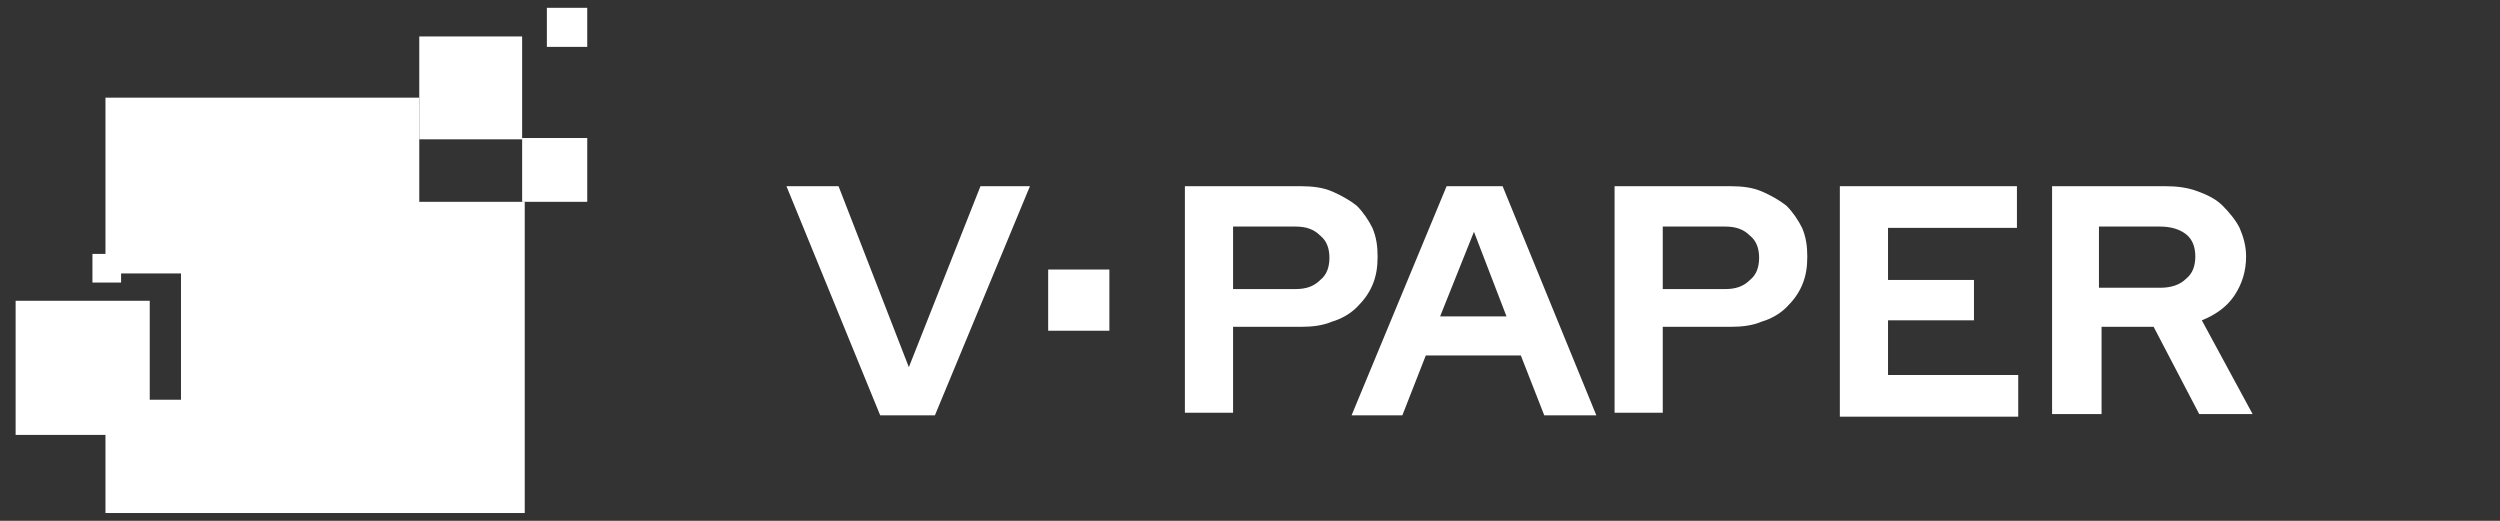
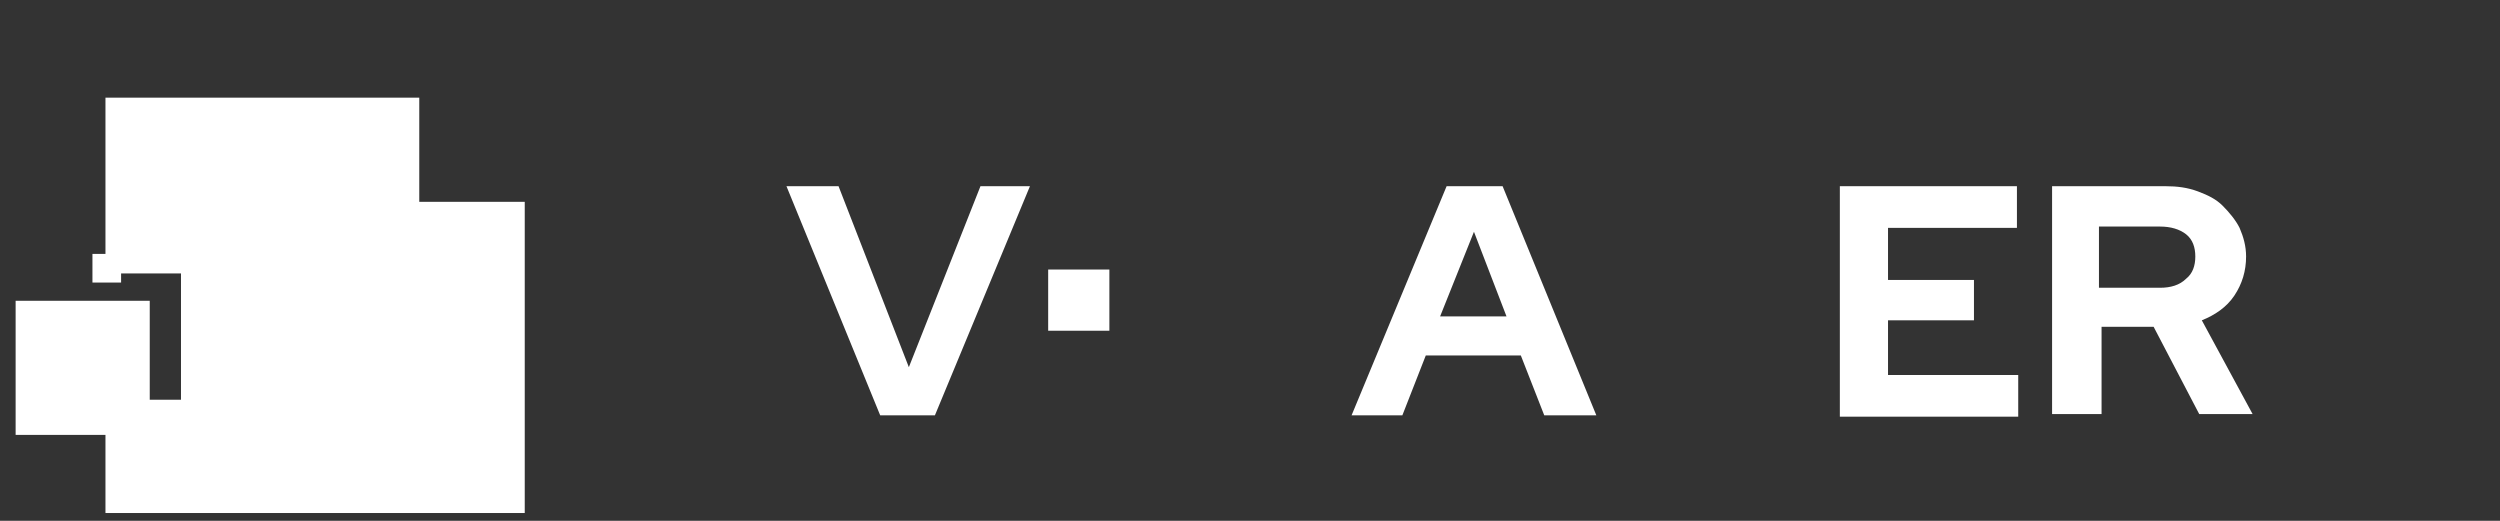
<svg xmlns="http://www.w3.org/2000/svg" version="1.1" id="Layer_1" x="0px" y="0px" viewBox="0 0 192 40" style="enable-background:new 0 0 192 40;" xml:space="preserve">
  <rect x="0" y="0" width="192" height="40" fill="#333333" stroke="none" />
  <style type="text/css">
	.st0{fill:#FFFFFF;}
</style>
  <g>
-     <rect x="32.2" y="2.8" class="st0" width="7.9" height="7.9" />
-     <rect x="40.1" y="10.6" class="st0" width="5" height="4.9" />
-     <rect x="42" y="0.6" class="st0" width="3.1" height="3" />
    <polygon class="st0" points="32.2,15.5 32.2,7.5 8.1,7.5 8.1,21 13.9,21 13.9,30.7 8.1,30.7 8.1,39.4 40.3,39.4 40.3,15.5  " />
    <rect x="1.2" y="23.1" class="st0" width="10.3" height="10.3" />
    <rect x="7.1" y="19.5" class="st0" width="2.2" height="2.2" />
    <rect x="80.5" y="20.7" class="st0" width="4.7" height="4.7" />
    <path class="st0" d="M67.6,31.9l-7.2-17.6h4l5.4,13.9l5.5-13.9h3.8l-7.3,17.6H67.6z" />
-     <path class="st0" d="M91,31.9V14.3h8.9c0.9,0,1.7,0.1,2.4,0.4s1.4,0.7,1.9,1.1c0.5,0.5,0.9,1.1,1.2,1.7c0.3,0.7,0.4,1.4,0.4,2.2   c0,0.8-0.1,1.5-0.4,2.2c-0.3,0.7-0.7,1.2-1.2,1.7c-0.5,0.5-1.2,0.9-1.9,1.1c-0.7,0.3-1.5,0.4-2.4,0.4h-5.2v6.6H91z M99.5,17.4h-4.8   v4.8h4.8c0.8,0,1.4-0.2,1.9-0.7c0.5-0.4,0.7-1,0.7-1.7c0-0.7-0.2-1.3-0.7-1.7C100.9,17.6,100.3,17.4,99.5,17.4z" />
    <path class="st0" d="M103.8,31.9l7.3-17.6h4.3l7.2,17.6h-4l-1.8-4.6h-7.3l-1.8,4.6H103.8z M110.6,24.3h5.1l-2.5-6.5L110.6,24.3z" />
-     <path class="st0" d="M124,31.9V14.3h8.9c0.9,0,1.7,0.1,2.4,0.4c0.7,0.3,1.4,0.7,1.9,1.1c0.5,0.5,0.9,1.1,1.2,1.7   c0.3,0.7,0.4,1.4,0.4,2.2c0,0.8-0.1,1.5-0.4,2.2c-0.3,0.7-0.7,1.2-1.2,1.7c-0.5,0.5-1.2,0.9-1.9,1.1c-0.7,0.3-1.5,0.4-2.4,0.4h-5.2   v6.6H124z M132.5,17.4h-4.8v4.8h4.8c0.8,0,1.4-0.2,1.9-0.7c0.5-0.4,0.7-1,0.7-1.7c0-0.7-0.2-1.3-0.7-1.7   C133.9,17.6,133.3,17.4,132.5,17.4z" />
    <path class="st0" d="M141.3,31.9V14.3h13.6v3.2h-9.9v4h6.6v3.1h-6.6v4.2h10v3.2H141.3z" />
    <path class="st0" d="M157.6,31.9V14.3h8.7c0.9,0,1.7,0.1,2.5,0.4c0.8,0.3,1.4,0.6,1.9,1.1c0.5,0.5,1,1.1,1.3,1.7   c0.3,0.7,0.5,1.4,0.5,2.2c0,1.1-0.3,2.1-0.9,3c-0.6,0.9-1.5,1.5-2.5,1.9l3.9,7.2h-4.1l-3.5-6.7h-4v6.7H157.6z M165.9,17.4h-4.7v4.7   h4.7c0.8,0,1.5-0.2,2-0.7c0.5-0.4,0.7-1,0.7-1.7c0-0.7-0.2-1.3-0.7-1.7C167.4,17.6,166.7,17.4,165.9,17.4z" />
  </g>
</svg>